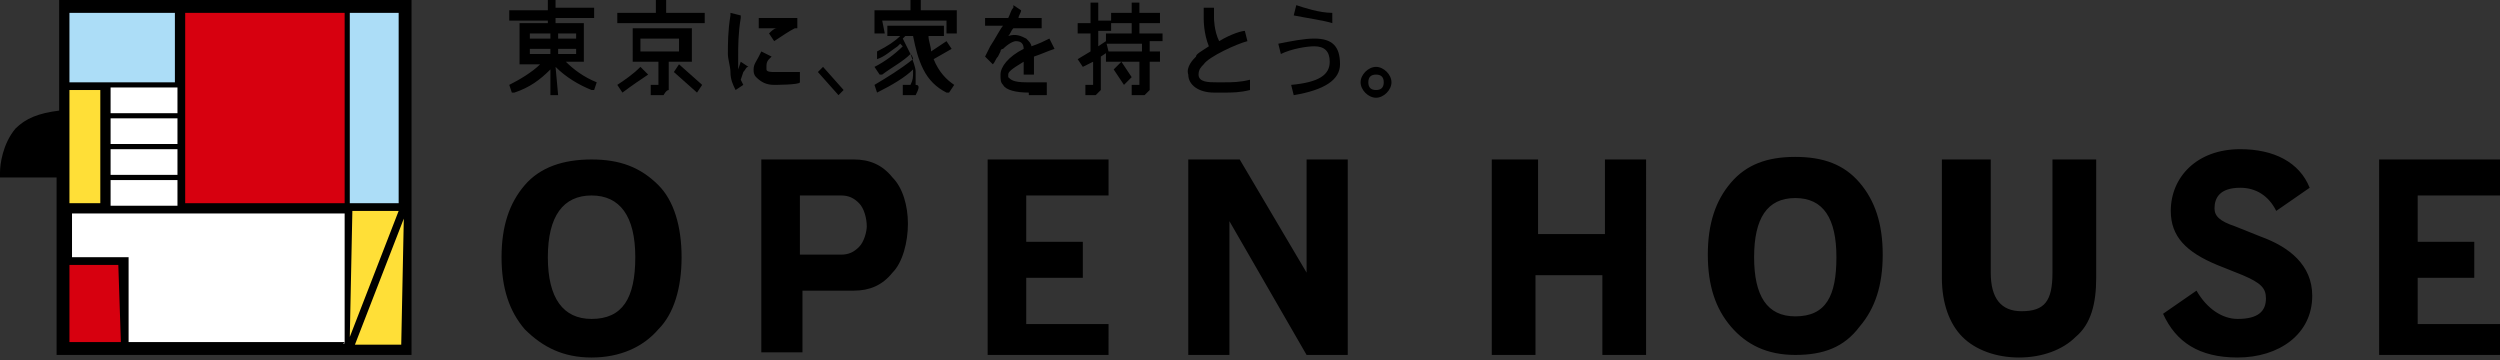
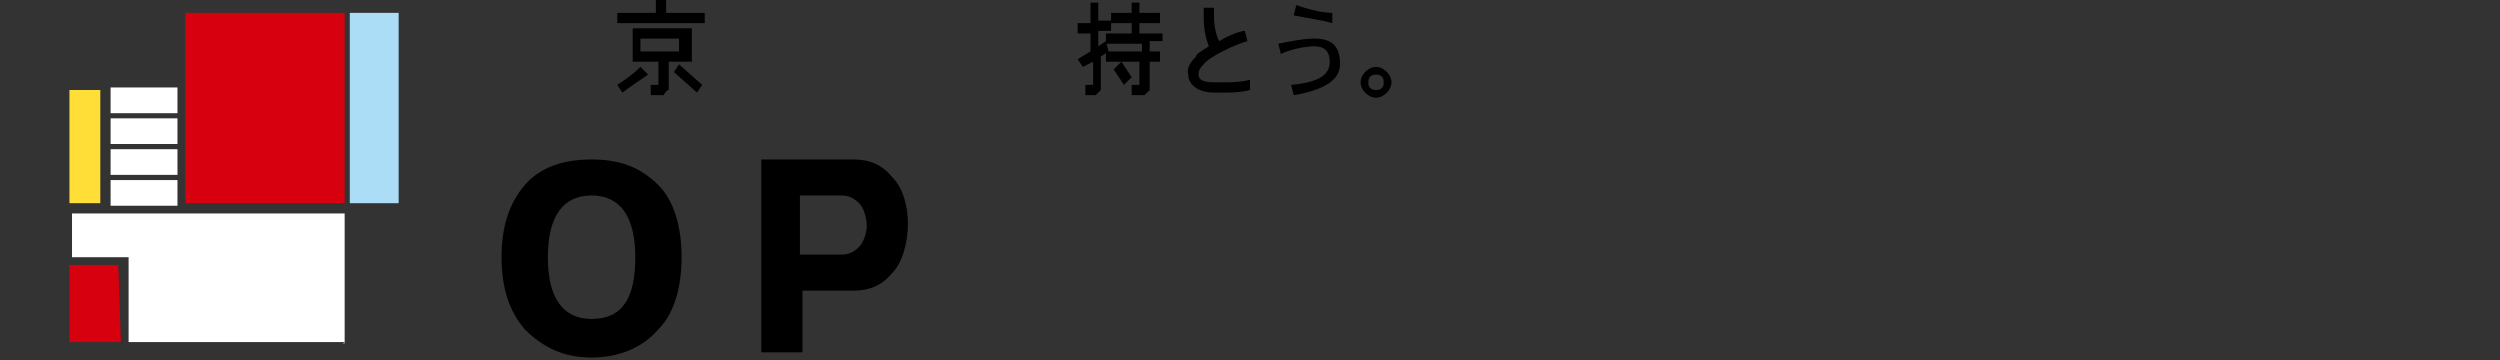
<svg xmlns="http://www.w3.org/2000/svg" viewBox="0 0 97.2 14">
  <rect x="0" y="0" width="97.2" height="14" fill="#333333" stroke="none" />
  <style>
	.st0{fill:#ACDDF7;}
	.st1{fill:#D7000F;}
	.st2{fill:#FFDF37;}
	.st3{fill:#FFFFFF;}
</style>
  <g>
    <path d="M26.5,10c0,1.2-0.3,2.2-0.9,2.8c-0.6,0.7-1.5,1.1-2.6,1.1c-1.1,0-1.9-0.4-2.6-1.1c-0.6-0.7-0.9-1.6-0.9-2.8   c0-1.2,0.3-2.1,0.9-2.8c0.6-0.7,1.5-1,2.6-1s1.9,0.3,2.6,1C26.2,7.8,26.5,8.8,26.5,10 M24.7,10c0-1.6-0.6-2.4-1.7-2.4   c-1.1,0-1.7,0.8-1.7,2.4s0.6,2.4,1.7,2.4C24.2,12.4,24.7,11.6,24.7,10 M35.3,8.7c0,0.7-0.2,1.5-0.6,1.9c-0.4,0.5-0.9,0.7-1.5,0.7   h-2v2.4h-1.6V6.2h3.6c0.6,0,1.1,0.2,1.5,0.7C35.1,7.3,35.3,8,35.3,8.7 M33.7,8.8c0-0.3-0.1-0.7-0.3-0.9c-0.2-0.2-0.4-0.3-0.7-0.3   h-1.6v2.3h1.6c0.3,0,0.5-0.1,0.7-0.3C33.6,9.4,33.7,9,33.7,8.8" />
-     <path d="M43.1,13.8h-4.7V6.2h4.7v1.4h-3.2v1.8h2.2v1.4h-2.2v1.8h3.2L43.1,13.8z M97.2,13.8h-4.7V6.2h4.7v1.4h-3.2v1.8h2.2v1.4h-2.2   v1.8h3.2V13.8z M52.4,13.8h-1.6l-3-5.2v5.2h-1.6V6.2h2l2.6,4.4V6.2h1.6V13.8z M62.4,6.2v2.9h-2.6V6.2H58v7.6h1.7v-3.1h2.6v3.1h1.7   V6.2L62.4,6.2z M79.8,6.2v4.4c0,1.1-0.3,1.5-1.2,1.5c-0.8,0-1.2-0.5-1.2-1.5V6.2h-1.9v4.6c0,1,0.3,1.8,0.8,2.3   c0.5,0.5,1.3,0.8,2.2,0.8c0.9,0,1.7-0.3,2.2-0.8c0.6-0.5,0.8-1.3,0.8-2.3V6.2L79.8,6.2L79.8,6.2z M72.3,7.1c-0.6-0.7-1.4-1-2.5-1   c-1.1,0-1.9,0.3-2.5,1c-0.6,0.7-0.9,1.6-0.9,2.8c0,1.2,0.3,2.1,0.9,2.8c0.6,0.7,1.4,1.1,2.5,1.1c1.1,0,1.9-0.3,2.5-1.1   c0.6-0.7,0.9-1.6,0.9-2.8S72.9,7.8,72.3,7.1 M69.8,12.3c-1.1,0-1.6-0.8-1.6-2.3s0.5-2.3,1.6-2.3s1.6,0.8,1.6,2.3S71,12.3,69.8,12.3    M2.3,0v4.3c0,0,0,0,0,0C1.5,4.4,1,4.6,0.6,5C0.1,5.6,0,6.4,0,6.7v0.2h2.2c0,0,0,0,0,0v6.9h13.8V0H2.3 M87.9,9.2l-1-0.4   c-0.6-0.2-0.8-0.4-0.8-0.7c0-0.4,0.2-0.8,1-0.8c0.6,0,1.1,0.3,1.4,0.9l1.3-0.9c-0.4-1-1.4-1.5-2.7-1.5c-1.7,0-2.7,1.1-2.7,2.4   c0,1,0.6,1.6,1.8,2.1l1,0.4c0.7,0.3,0.9,0.5,0.9,0.9c0,0.5-0.3,0.8-1.1,0.8c-0.6,0-1.2-0.4-1.6-1.1l-1.3,0.9   c0.5,1.1,1.4,1.7,2.9,1.7c1.6,0,2.9-0.9,2.9-2.4C89.9,10.3,89,9.6,87.9,9.2" />
    <path d="M50.3,3.7l-0.1-0.4h0c1.1-0.1,1.5-0.4,1.5-0.9c0-0.4-0.2-0.6-0.6-0.6c-0.3,0-0.9,0.1-1.3,0.3l-0.1-0.4   c0.5-0.1,1-0.2,1.4-0.2c0.7,0,1,0.3,1,1C52.1,3.1,51.5,3.5,50.3,3.7z M51.8,0.9c-0.3-0.1-1-0.2-1.5-0.3l0.1-0.4h0   c0.3,0.1,0.9,0.3,1.4,0.3L51.8,0.9z M53.5,3.8c-0.3,0-0.6-0.3-0.6-0.6c0-0.3,0.3-0.6,0.6-0.6c0.3,0,0.6,0.3,0.6,0.6   C54.1,3.5,53.8,3.8,53.5,3.8 M53.5,2.9c-0.2,0-0.3,0.1-0.3,0.3s0.1,0.3,0.3,0.3s0.3-0.1,0.3-0.3S53.7,2.9,53.5,2.9" />
-     <path d="M21.7,3.7h-0.3v-1C21,3.1,20.6,3.4,20,3.6l-0.1,0l-0.1-0.3l0,0c0.4-0.2,0.9-0.5,1.2-0.8h-0.8V0.9h1.1V0.8h-1.5V0.4h1.5V0   h0.3v0.3h1.5v0.4h-1.5v0.2h1.1v1.5H22c0.3,0.3,0.7,0.6,1.2,0.8l0,0l-0.1,0.3l-0.1,0c-0.5-0.2-1-0.5-1.4-0.9L21.7,3.7L21.7,3.7z    M21.7,2.1h0.7V1.9h-0.7V2.1z M20.6,2.1h0.8V1.9h-0.8V2.1z M21.7,1.5h0.7V1.3h-0.7V1.5z M20.6,1.5h0.8V1.3h-0.8V1.5z M28.6,3.5   L28.6,3.5c-0.1-0.2-0.2-0.4-0.2-0.7c0-0.2-0.1-0.5-0.1-0.7c0-0.4,0-0.9,0.1-1.5V0.5l0.4,0.1v0.1c-0.1,0.6-0.1,1.1-0.1,1.5   c0,0.2,0,0.3,0,0.5l0.1-0.3l0.3,0.2h0C29,2.6,29,2.7,28.9,2.8l-0.1,0.3l0.1,0.2C28.9,3.3,28.6,3.5,28.6,3.5z M30.1,3.3   c-0.3,0-0.5-0.1-0.7-0.3c-0.1-0.1-0.1-0.2-0.1-0.3c0-0.2,0.1-0.3,0.2-0.5L29.6,2L30,2.2l0,0l-0.1,0.1c-0.1,0.1-0.1,0.2-0.1,0.3   c0,0.1,0,0.1,0,0.1c0,0.1,0.2,0.1,0.3,0.1h1v0.4C31.1,3.3,30.1,3.3,30.1,3.3z M30.1,1.6l-0.2-0.3l0,0c0.1-0.1,0.2-0.2,0.3-0.2   c-0.2,0-0.4,0-0.6,0h-0.1V0.7h0.1c0.6,0,1.1,0,1.4,0H31v0.4h-0.1C30.7,1.2,30.4,1.4,30.1,1.6C30.2,1.6,30.1,1.6,30.1,1.6z    M32.6,3.7l-0.8-0.9L32,2.6l0.8,0.9L32.6,3.7z M35.6,3.7h-0.5V3.3h0.3c0.1-0.2,0.1-0.3,0.1-0.5V2.7c-0.3,0.3-0.8,0.6-1.4,0.9l0,0   L34,3.3l0,0C34.5,3,35,2.7,35.5,2.3c0,0,0-0.1-0.1-0.2c-0.3,0.3-0.7,0.5-1.1,0.8l-0.1,0l-0.2-0.3l0,0c0.4-0.2,0.8-0.5,1.1-0.8   c0,0-0.1-0.1-0.1-0.1l-0.1,0.1c-0.3,0.2-0.5,0.4-0.8,0.5l0,0L34.1,2l0,0c0.4-0.2,0.7-0.4,0.9-0.6h-0.5V1h2.2v0.4h-0.6   c0,0.2,0.1,0.4,0.1,0.6l0.6-0.4L37,1.9l-0.7,0.4c0.2,0.5,0.5,0.8,0.8,1l0,0l-0.2,0.3l-0.1,0c-0.4-0.2-0.7-0.5-0.9-0.9   c-0.2-0.4-0.3-0.8-0.4-1.3h-0.3l-0.1,0.1c0.1,0.2,0.2,0.4,0.3,0.6c0.1,0.3,0.2,0.5,0.2,0.7c0,0.2,0,0.3,0,0.5   C35.8,3.3,35.7,3.5,35.6,3.7L35.6,3.7z M34.4,1.3H34V0.4h1.4V0h0.4v0.4h1.4v0.9h-0.4V0.8h-2.5L34.4,1.3L34.4,1.3z M40,3.6   c-0.5,0-0.9-0.1-1-0.3c-0.1-0.1-0.1-0.2-0.1-0.4c0-0.3,0.3-0.7,0.9-1c0-0.2-0.1-0.3-0.3-0.3c-0.1,0-0.3,0.1-0.5,0.3   c0,0-0.1,0-0.1,0.1c0,0,0,0-0.1,0.2c-0.1,0.1-0.1,0.2-0.2,0.3l0,0l-0.3-0.3l0,0L38.4,2l0.1-0.2C38.7,1.5,38.9,1.1,39,1h-0.7V0.7   h0.9c0.1-0.2,0.1-0.3,0.2-0.4l0-0.1l0.3,0.2l0,0c0,0.1-0.1,0.2-0.1,0.3c0.3,0,0.6,0,0.8,0h0.1l0,0.4h-0.1c-0.3,0-0.6,0-1,0   c-0.1,0.1-0.1,0.2-0.2,0.3c0.3-0.1,0.5,0,0.7,0.1c0.1,0.1,0.2,0.2,0.2,0.3c0.3-0.1,0.5-0.2,0.7-0.3h0L41,1.9h0   c-0.3,0.1-0.5,0.2-0.8,0.3v0.7h-0.4V2.4c-0.5,0.3-0.6,0.4-0.6,0.5c0,0,0,0.1,0,0.1c0.1,0.1,0.2,0.2,0.7,0.2c0.2,0,0.4,0,0.7,0h0.1   v0.1c0,0.1,0,0.2,0,0.3v0.1H40" />
    <path d="M45.2,1.6V1.3h-0.9V0.9h0.8V0.5h-0.8V0.1h-0.3v0.4h-0.8v0.3h-0.5V0.1h-0.3v0.8h-0.5v0.4h0.5V2l-0.5,0.3l0.2,0.3l0.4-0.2   v0.9h-0.3v0.4h0.4l0.2-0.2V2.2L43.1,2L43,1.6l-0.3,0.2V1.2h0.5V0.9h0.8v0.4H43v0.4h1.4V2H43v0.4h1.3v0.9H44v0.4h0.5l0.2-0.2V2.4   h0.4V2h-0.4V1.6L45.2,1.6z M43.3,2.7l0.4,0.6L44,3l-0.4-0.6L43.3,2.7z M47.6,3.6h-0.4c-0.6,0-1-0.3-1-0.7c-0.1-0.3,0.2-0.6,0.3-0.7   C46.5,2.1,46.7,2,47,1.8c-0.2-0.5-0.2-1-0.2-1.1V0.3h0.4v0.4c0,0,0,0.5,0.2,0.9c0.5-0.3,0.9-0.4,1-0.4l0.1,0.4   c-0.4,0.1-1.5,0.6-1.7,0.9c-0.1,0.1-0.2,0.2-0.2,0.4c0,0.3,0.4,0.3,0.7,0.3h0.3c0.3,0,0.6,0,1-0.1l0,0.4   C48.2,3.6,47.9,3.6,47.6,3.6" />
    <path d="M24.2,3.6L24,3.3l0,0c0.3-0.2,0.6-0.4,0.9-0.7l0,0l0.3,0.3l0,0C24.9,3.1,24.6,3.3,24.2,3.6C24.3,3.6,24.2,3.6,24.2,3.6z    M25.8,3.7h-0.5V3.3h0.3V2.4h-1V1.1h2.3v1.3h-0.9v1.1C25.9,3.5,25.8,3.7,25.8,3.7z M24.9,2h1.5V1.5h-1.5V2z M27.4,0.9H24V0.5h1.5V0   h0.4v0.5h1.5L27.4,0.9z M27.1,3.6l-0.9-0.8l0.2-0.3l0.9,0.8L27.1,3.6z" />
-     <path class="st0" d="M2.7,0.5C2.7,0.4,2.7,0.4,2.7,0.5l4.1,0v2.7c0,0,0,0,0,0h-4c0,0-0.1,0-0.1,0V0.5z" />
    <path class="st1" d="M13.4,7.9C13.4,7.9,13.3,7.9,13.4,7.9l-6.2,0c0,0,0,0,0,0V0.5c0,0,0,0,0,0h6.2C13.4,0.4,13.4,7.9,13.4,7.9z" />
    <path class="st0" d="M15.6,7.9C15.6,7.9,15.6,7.9,15.6,7.9l-2,0c0,0,0,0,0,0V0.5c0,0,0,0,0,0h1.9c0,0,0,0,0,0V7.9z" />
    <path class="st1" d="M4.7,13.3C4.7,13.4,4.7,13.4,4.7,13.3l-2,0v-3c0,0,0,0,0,0h1.9c0,0,0,0,0,0L4.7,13.3L4.7,13.3z" />
-     <path class="st2" d="M13.7,8.2h1.8l-1.9,4.9L13.7,8.2C13.6,8.2,13.7,8.2,13.7,8.2 M15.6,13.4h-1.8l1.9-4.9L15.6,13.4   C15.6,13.4,15.6,13.4,15.6,13.4" />
-     <path class="st2" d="M2.7,3.5C2.7,3.5,2.7,3.5,2.7,3.5l1.2,0c0,0,0,0,0,0v4.4c0,0,0,0,0,0H2.7c0,0,0,0,0,0L2.7,3.5L2.7,3.5z" />
+     <path class="st2" d="M2.7,3.5C2.7,3.5,2.7,3.5,2.7,3.5l1.2,0v4.4c0,0,0,0,0,0H2.7c0,0,0,0,0,0L2.7,3.5L2.7,3.5z" />
    <path class="st3" d="M4.3,3.4h2.6v1H4.3V3.4z M4.3,4.6h2.6v1H4.3V4.6z M4.3,5.8h2.6v1H4.3V5.8z M4.3,7h2.6V8H4.3V7z M13.4,13.3   C13.4,13.4,13.3,13.4,13.4,13.3l-8.4,0V10H2.8c0,0,0,0,0,0V8.3c0,0,0,0,0,0h10.6c0,0,0,0,0,0S13.4,13.3,13.4,13.3z" />
  </g>
</svg>